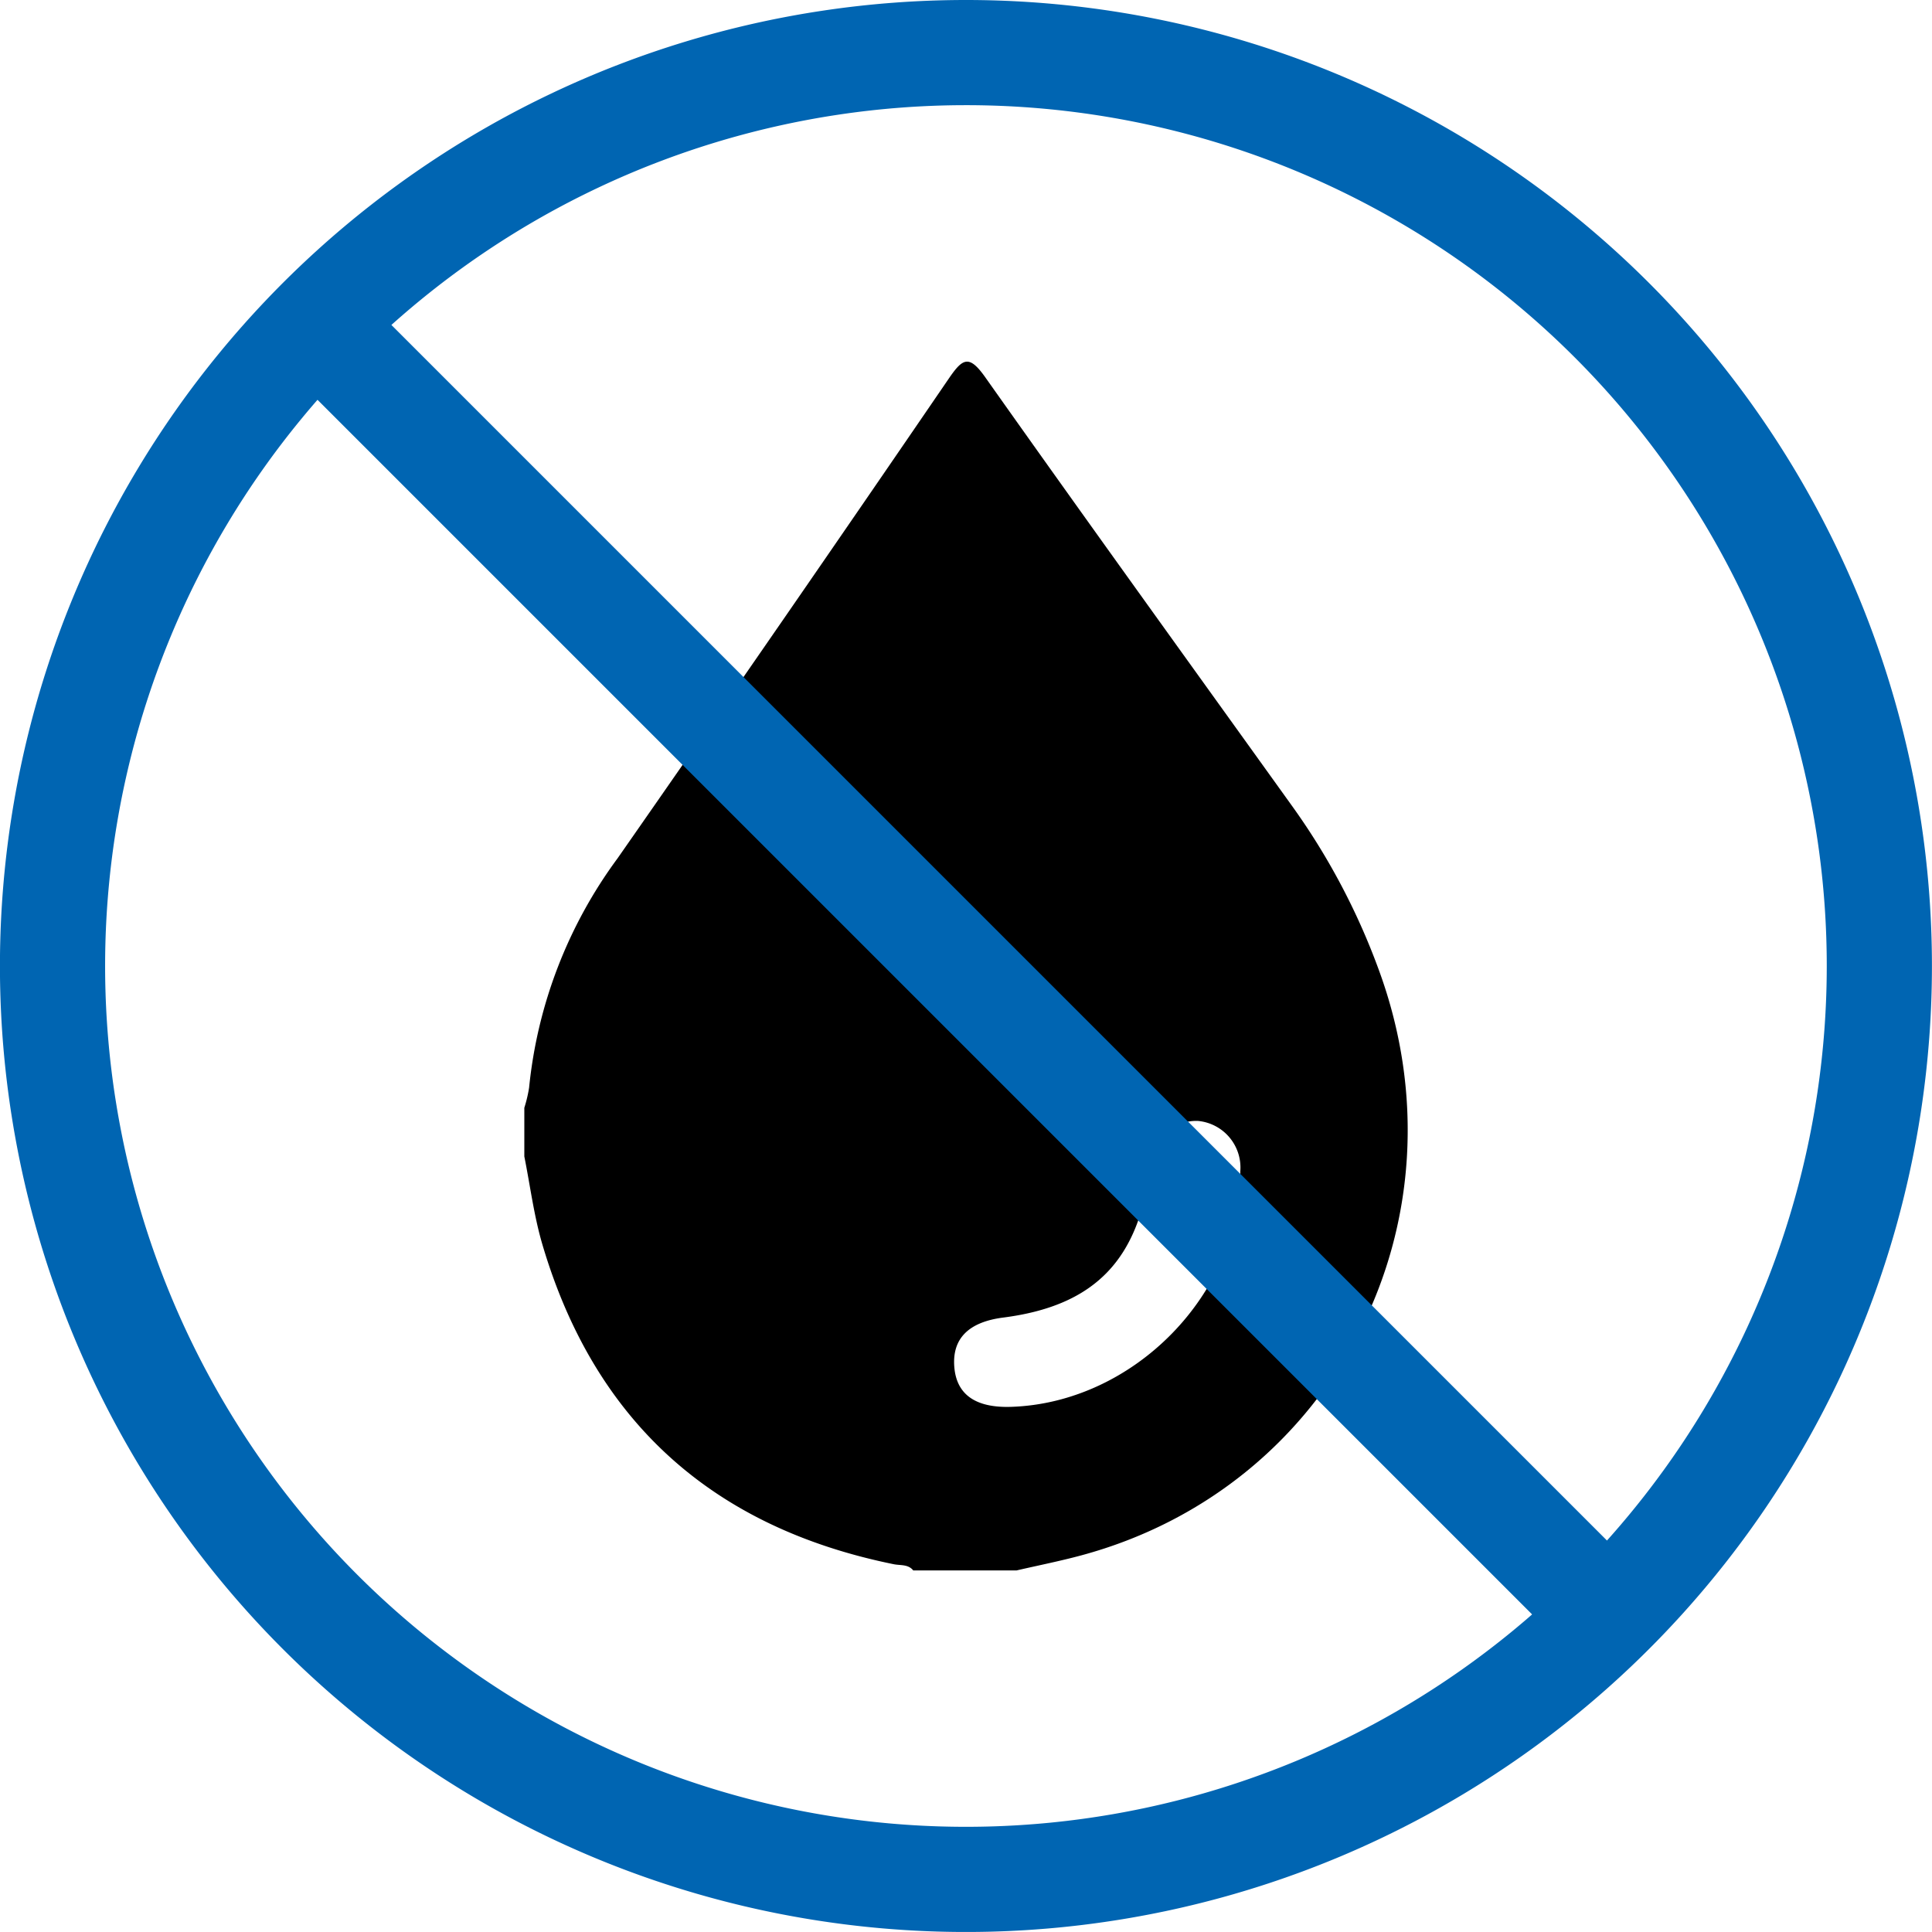
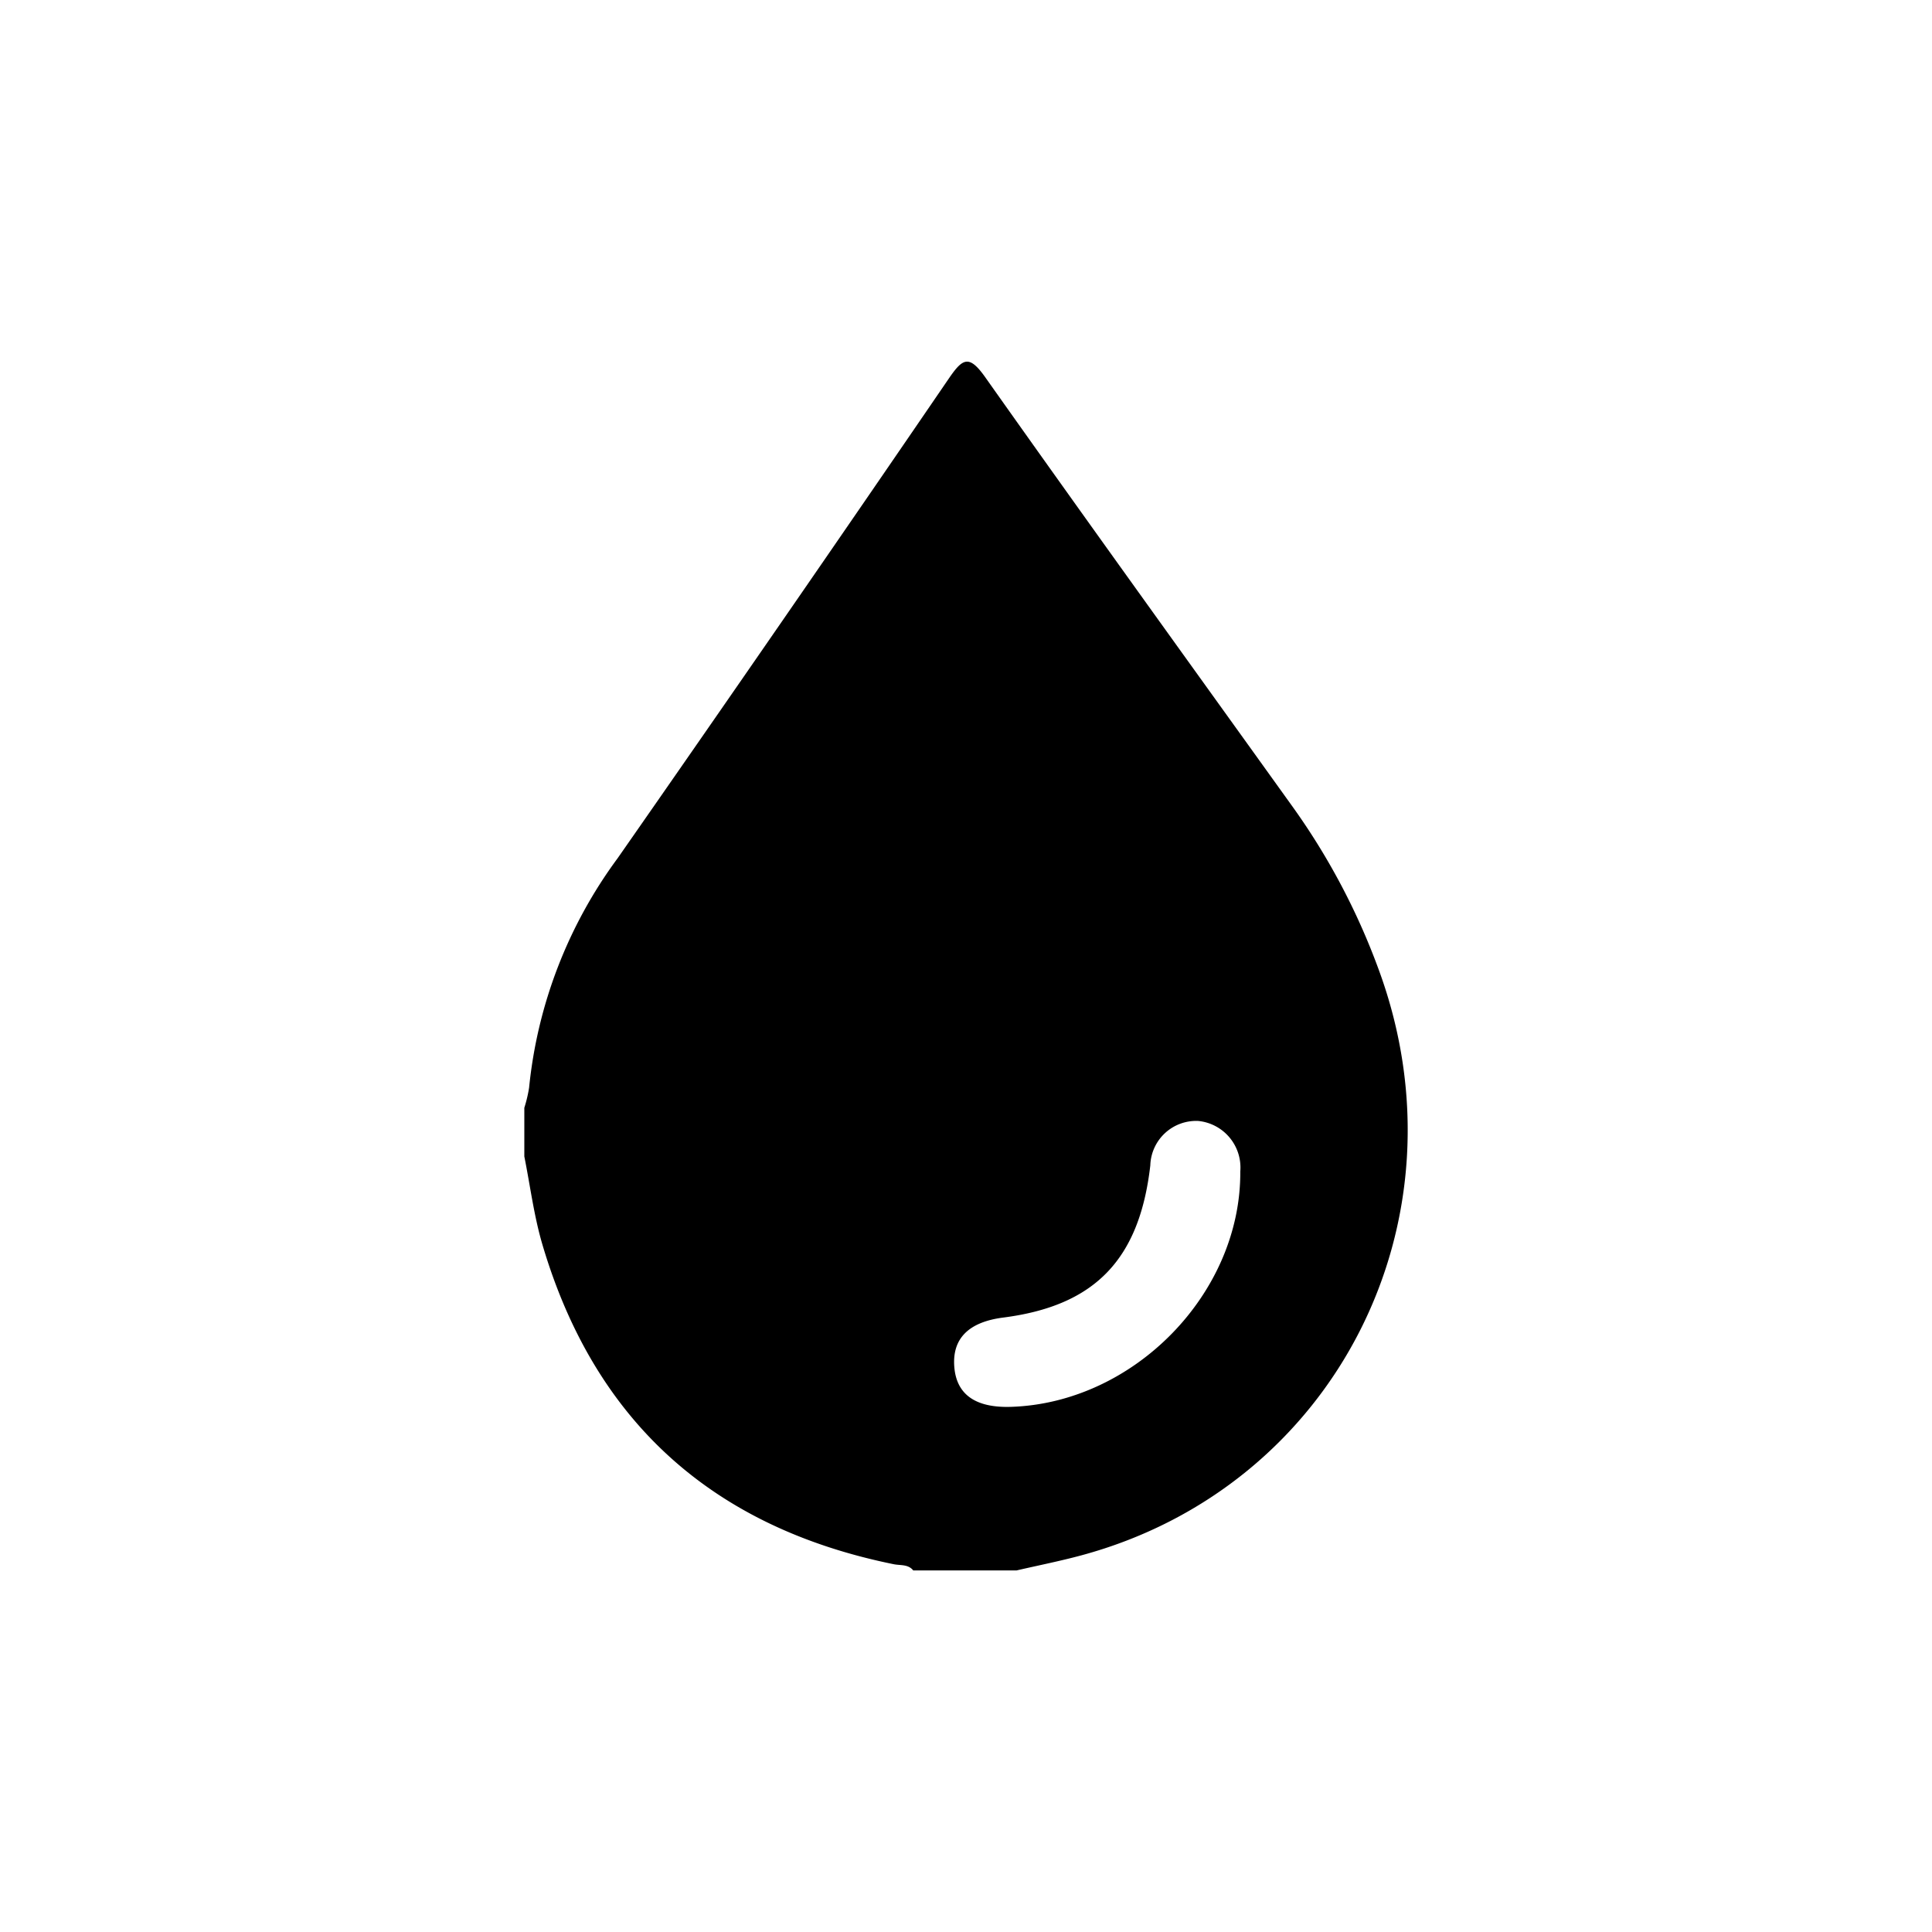
<svg xmlns="http://www.w3.org/2000/svg" width="146.959" height="146.959">
  <g data-name="Group 54">
    <g data-name="Group 23">
      <path data-name="Path 26" d="M39.883 87.964v-3.7a10.288 10.288 0 00.363-1.531 35.3 35.3 0 016.731-17.446q12.683-18.19 25.2-36.5c1.04-1.518 1.529-1.84 2.76-.1 7.735 10.94 15.578 21.8 23.394 32.688a51.722 51.722 0 016.555 12.417c6.99 19.056-3.32 39.311-22.647 44.521-1.623.438-3.275.764-4.913 1.143h-7.858c-.391-.483-.97-.368-1.482-.472-13.718-2.786-22.728-10.8-26.721-24.294-.649-2.188-.932-4.482-1.382-6.726zm37.022 19.049c9.368-.3 17.5-8.645 17.438-17.9a3.561 3.561 0 00-3.2-3.847 3.49 3.49 0 00-3.644 3.38c-.822 7.166-4.219 10.682-11.185 11.575-2.638.338-3.891 1.6-3.725 3.743.162 2.112 1.615 3.135 4.316 3.049z" />
    </g>
-     <path data-name="Path 27" d="M142.954 73.479A69.479 69.479 0 1173.475 4a69.479 69.479 0 0169.479 69.479z" fill="none" stroke="#0065b2" stroke-miterlimit="10" stroke-width="8" />
-     <path data-name="Line 1" fill="none" stroke="#0065b2" stroke-miterlimit="10" stroke-width="8" d="M23.362 23.966l99.029 99.029" />
  </g>
</svg>